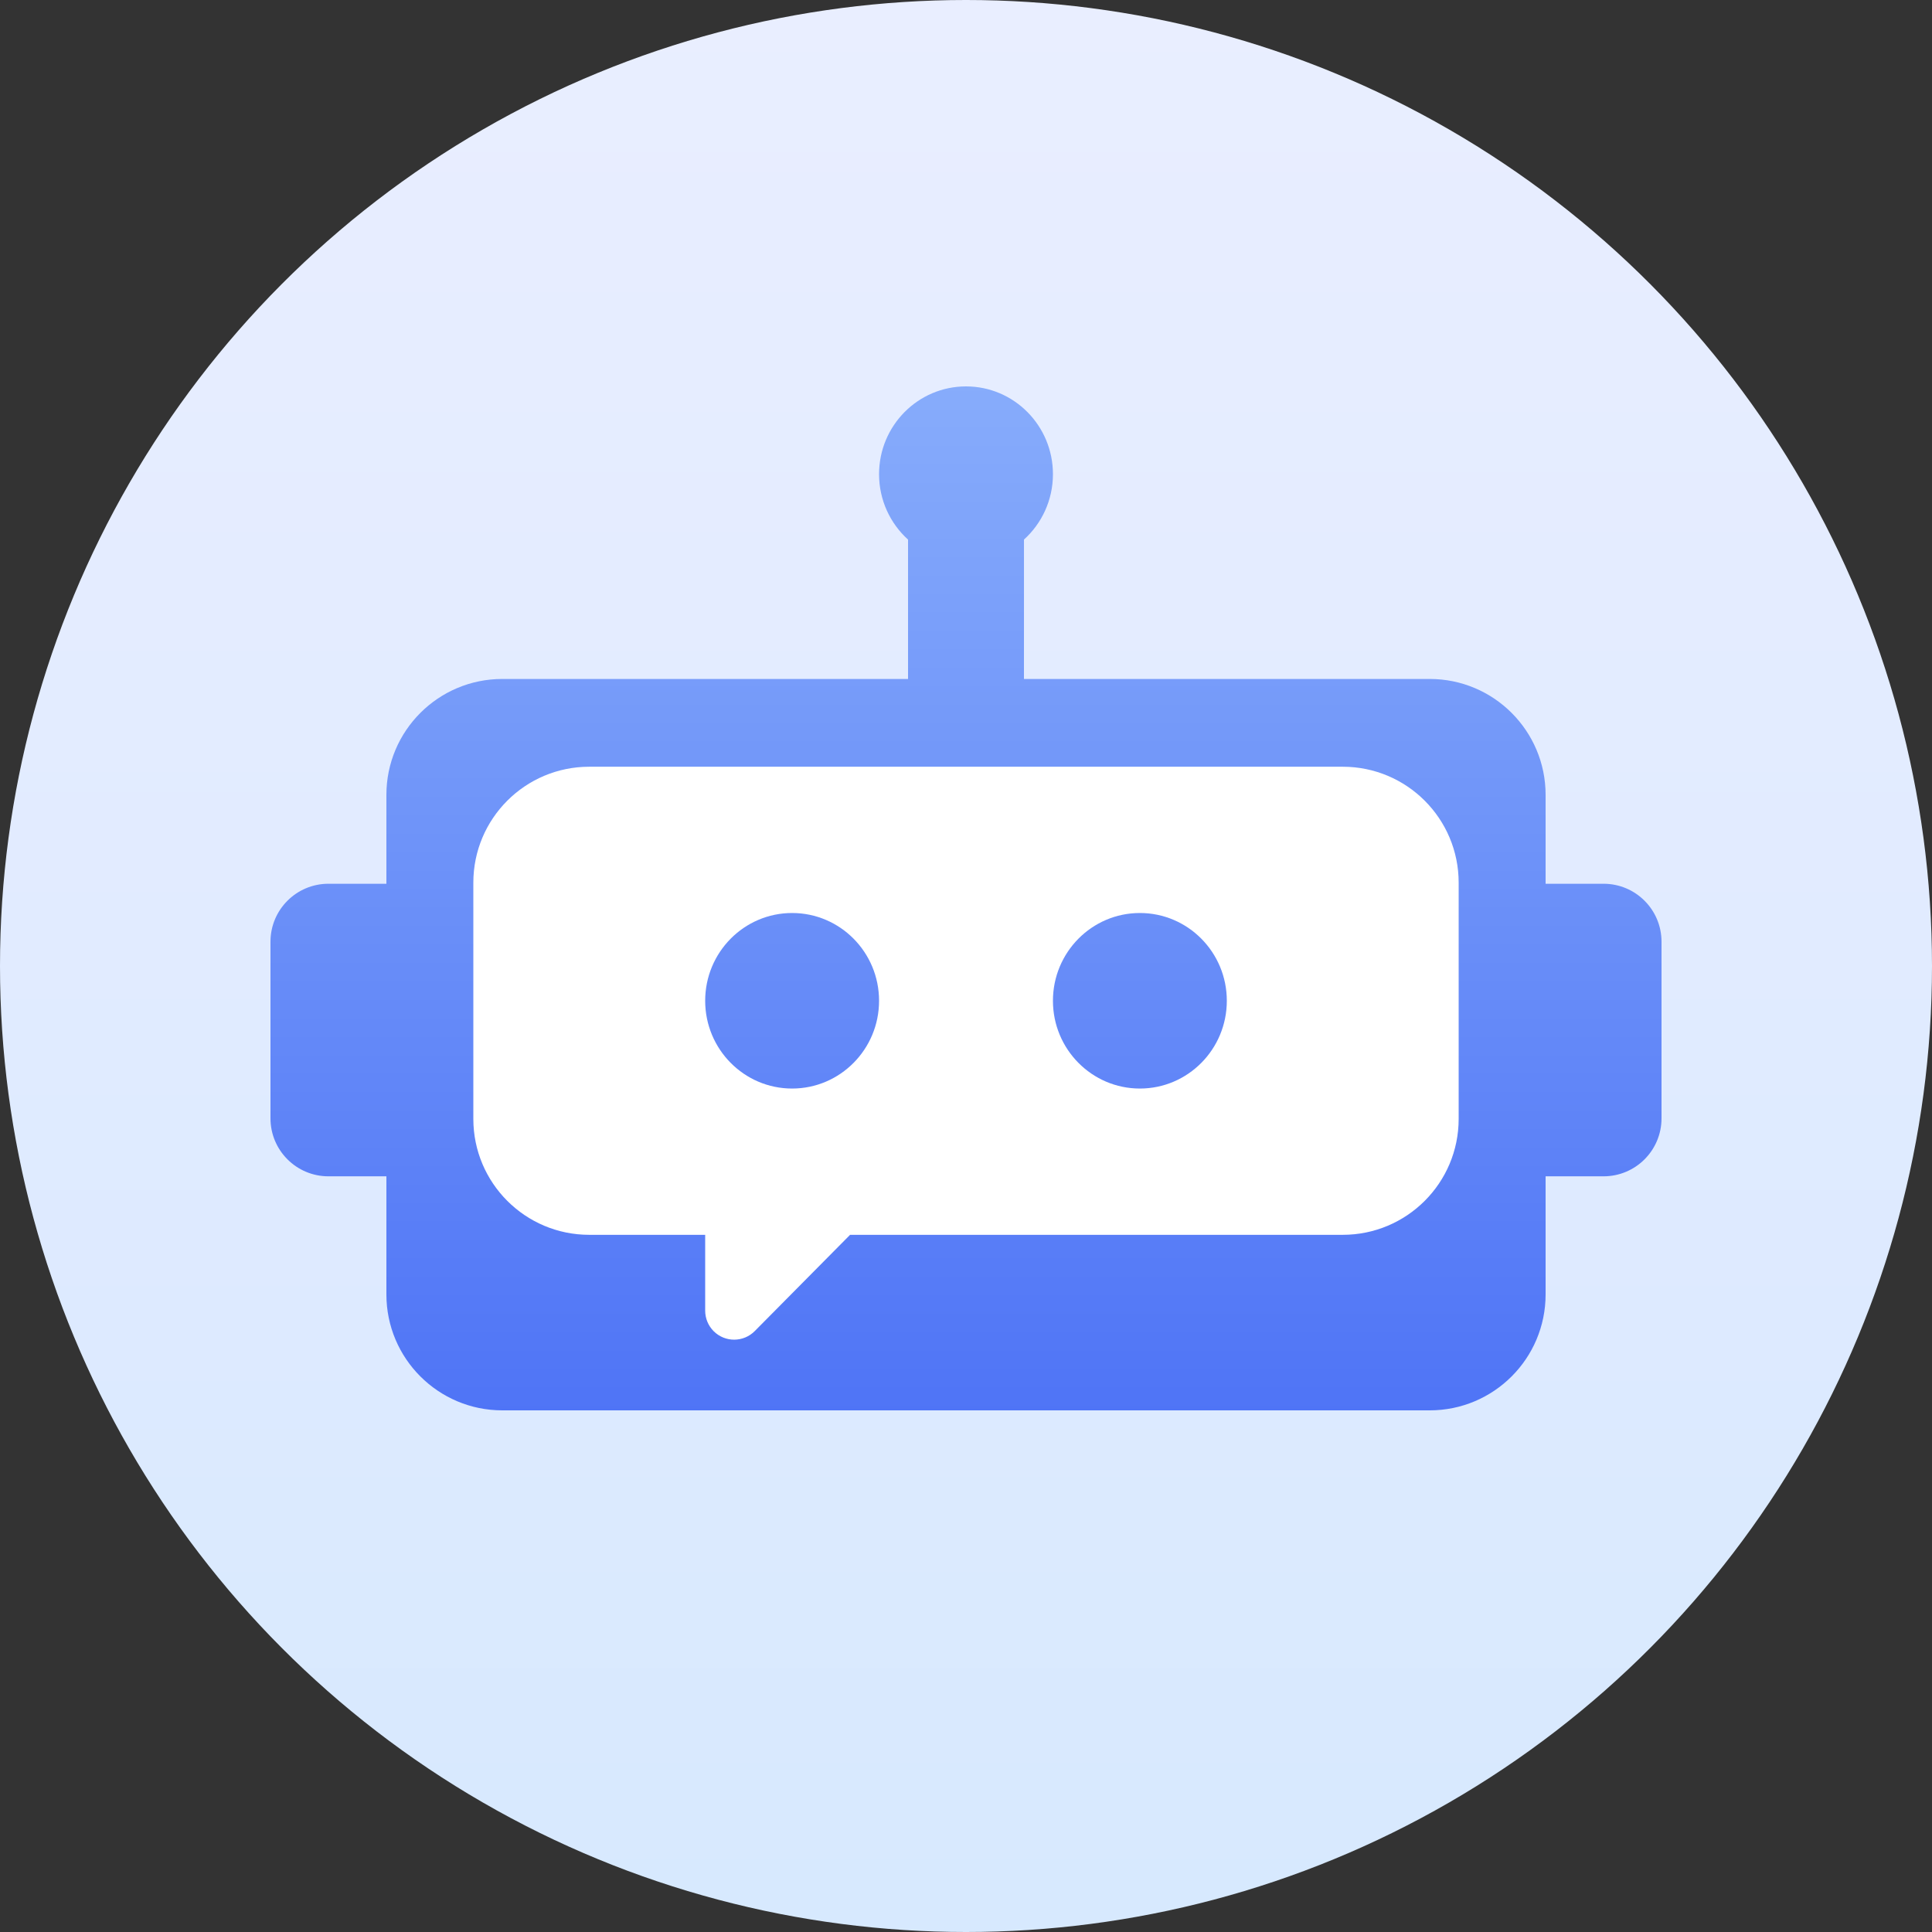
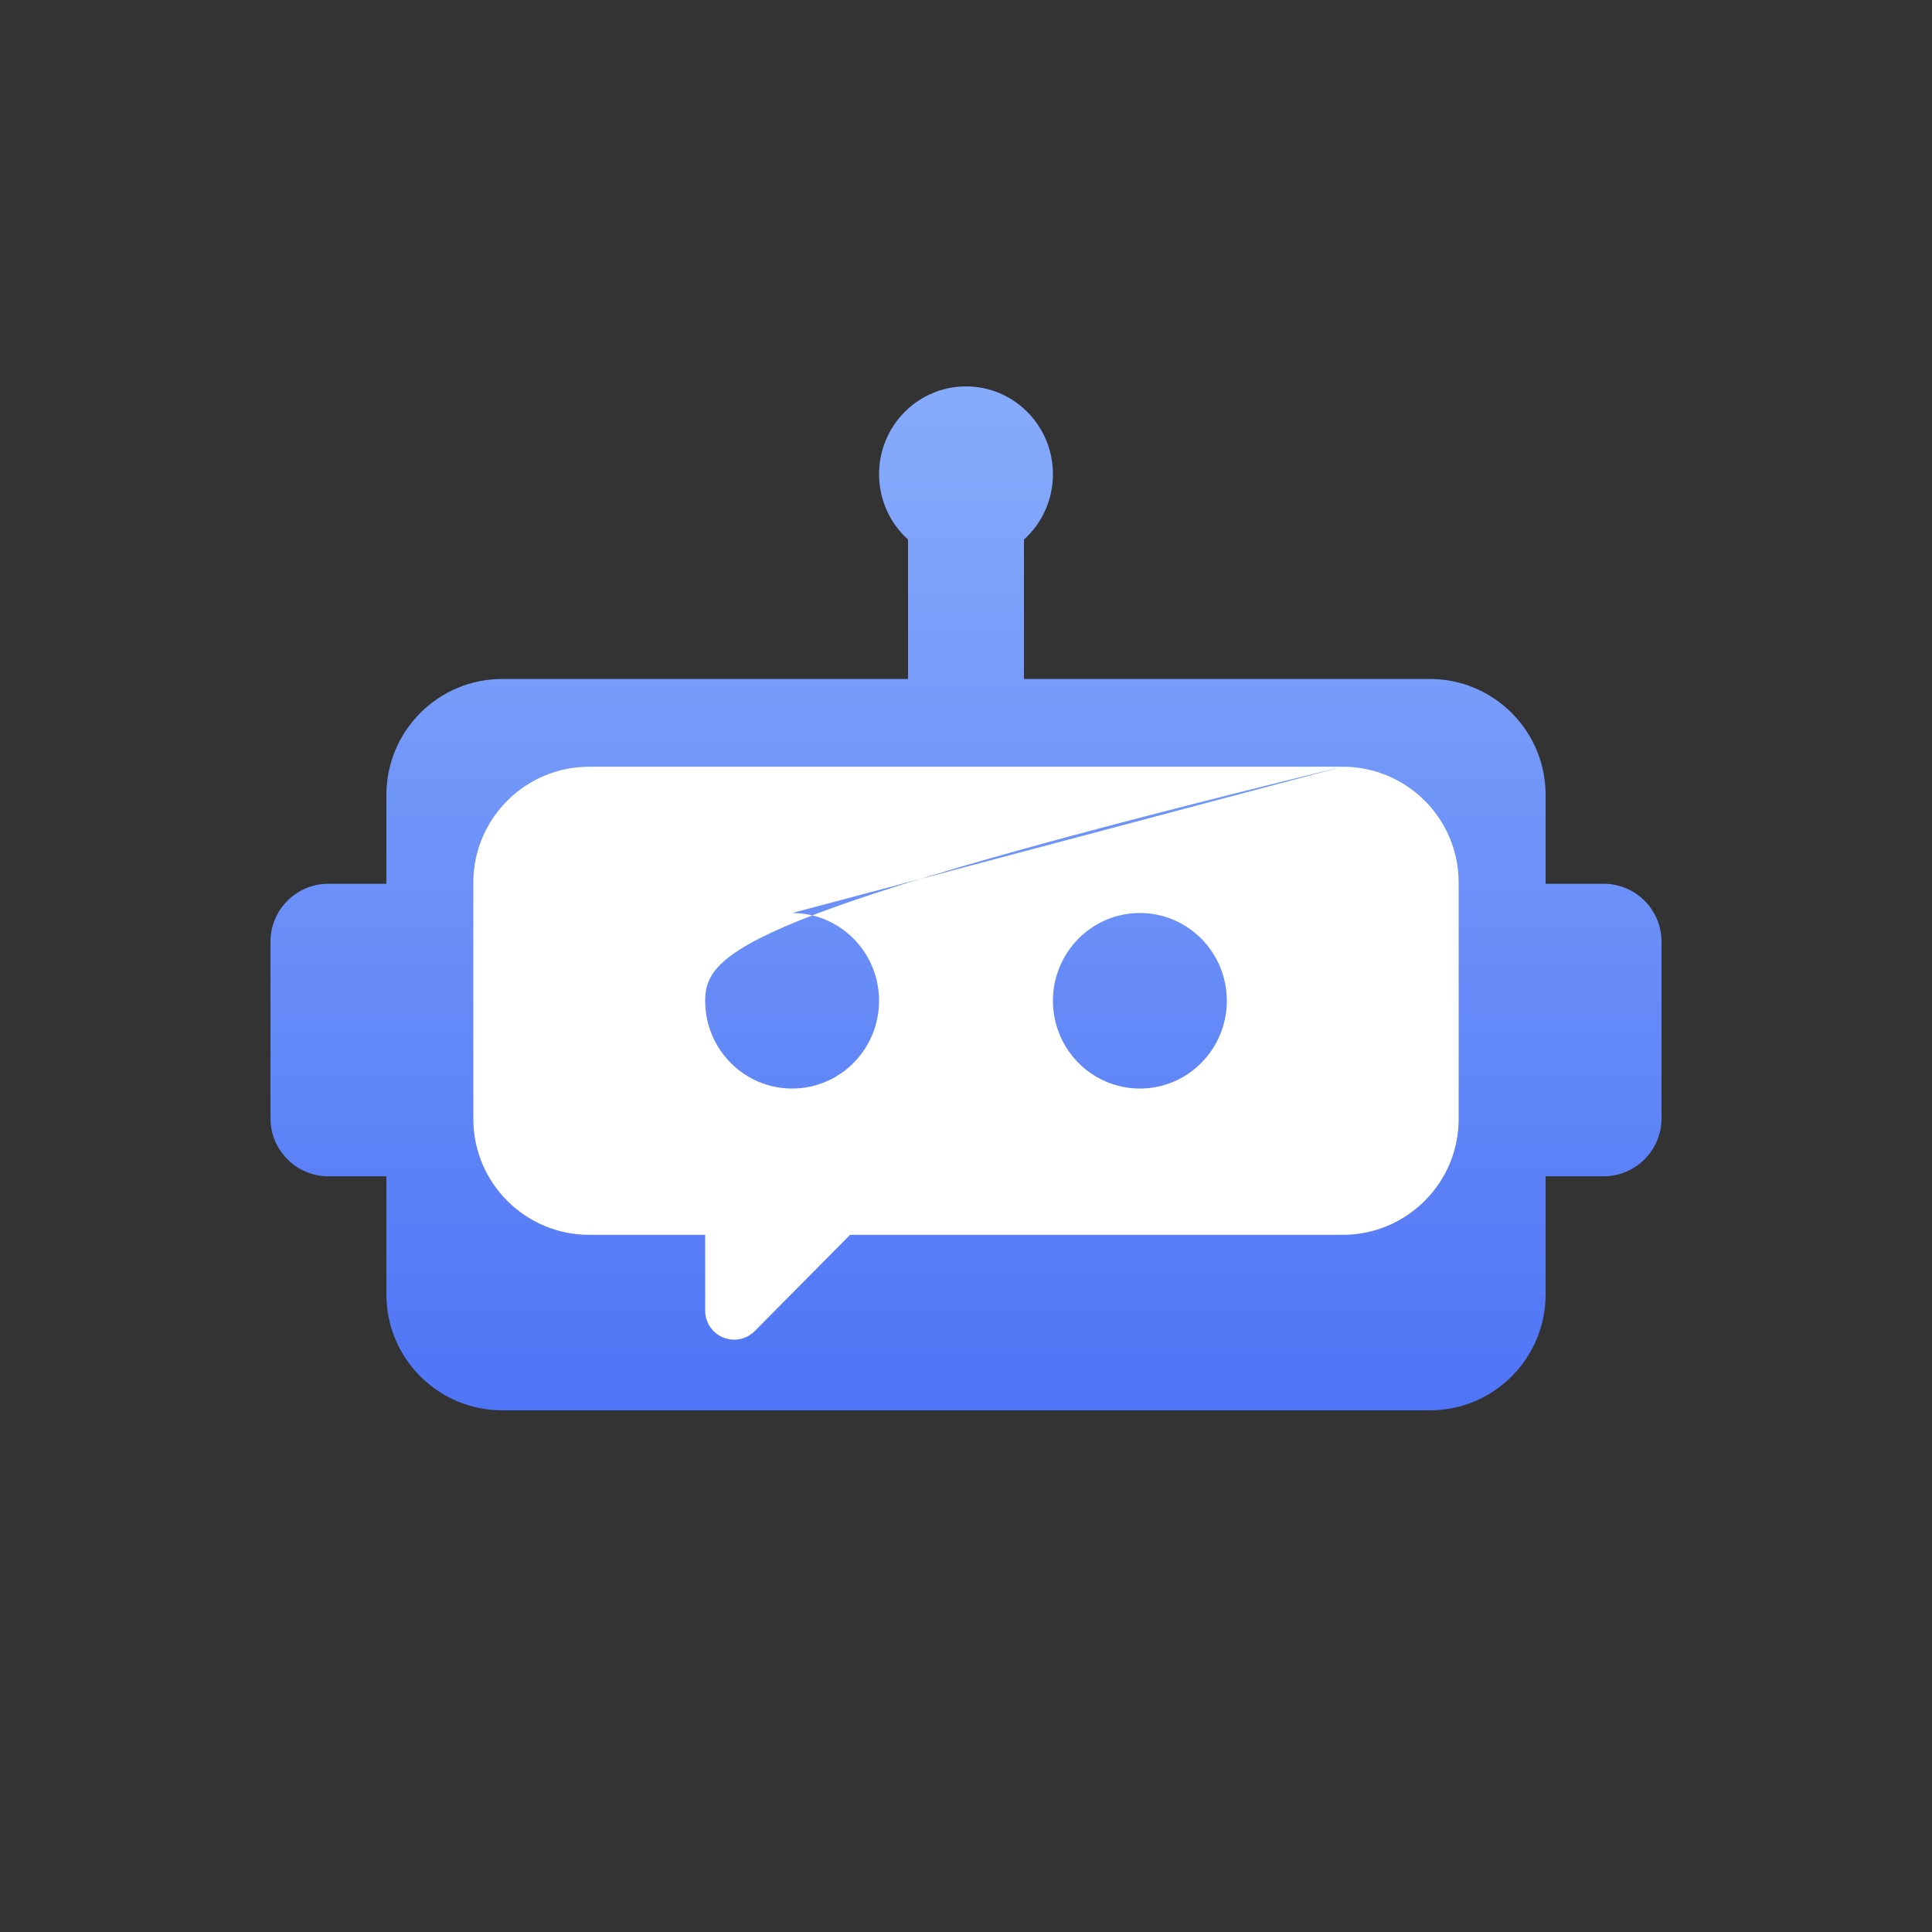
<svg xmlns="http://www.w3.org/2000/svg" width="100px" height="100px" viewBox="0 0 100 100" version="1.1">
  <rect x="0" y="0" width="100" height="100" fill="#333333" stroke="none" />
  <title>机器人头像</title>
  <defs>
    <linearGradient x1="50%" y1="0%" x2="50%" y2="98.252%" id="linearGradient-1">
      <stop stop-color="#E9EEFF" offset="0%" />
      <stop stop-color="#E1EBFF" offset="50.145%" />
      <stop stop-color="#D7E9FE" offset="100%" />
    </linearGradient>
    <linearGradient x1="50%" y1="0%" x2="50%" y2="100%" id="linearGradient-2">
      <stop stop-color="#87ACFB" offset="0%" />
      <stop stop-color="#4F74F6" offset="100%" />
    </linearGradient>
  </defs>
  <g id="页面-1" stroke="none" stroke-width="1" fill="none" fill-rule="evenodd">
    <g id="智能体-交互" transform="translate(-770, -348)">
      <g id="机器人头像" transform="translate(770, 348)">
-         <circle id="椭圆形" fill="url(#linearGradient-1)" cx="50" cy="50" r="50" />
        <g transform="translate(14, 20)" id="形状结合">
          <path d="M36,0 C38.485,0 40.5,2.034 40.5,4.543 C40.5,5.888 39.921,7.096 39.001,7.928 L39,15.143 L60,15.143 C63.314,15.143 66,17.829 66,21.143 L66,25.743 L69,25.743 C70.657,25.743 72,27.086 72,28.743 L72,37.886 C72,39.543 70.657,40.886 69,40.886 L66,40.886 L66,47 C66,50.314 63.314,53 60,53 L12,53 C8.686,53 6,50.314 6,47 L6,40.886 L3,40.886 C1.343,40.886 -4.4408921e-16,39.543 -4.4408921e-16,37.886 L-4.4408921e-16,28.743 C-4.4408921e-16,27.086 1.343,25.743 3,25.743 L6,25.743 L6,21.143 C6,17.829 8.686,15.143 12,15.143 L33,15.143 L33,7.929 C32.079,7.097 31.5,5.888 31.5,4.543 C31.5,2.034 33.515,0 36,0 Z" fill="url(#linearGradient-2)" />
-           <path d="M22.5,43.914 L30,43.914 L25.066,48.896 C24.483,49.485 23.533,49.49 22.944,48.907 C22.66,48.625 22.5,48.241 22.5,47.841 L22.5,43.914 L22.5,43.914 Z M55.5,19.686 C58.814,19.686 61.5,22.372 61.5,25.686 L61.5,37.914 C61.5,41.228 58.814,43.914 55.5,43.914 L16.5,43.914 C13.186,43.914 10.5,41.228 10.5,37.914 L10.5,25.686 C10.5,22.372 13.186,19.686 16.5,19.686 L55.5,19.686 Z M27,27.257 C24.515,27.257 22.5,29.291 22.5,31.8 C22.5,34.309 24.515,36.343 27,36.343 C29.485,36.343 31.5,34.309 31.5,31.8 C31.5,29.291 29.485,27.257 27,27.257 Z M45,27.257 C42.515,27.257 40.5,29.291 40.5,31.8 C40.5,34.309 42.515,36.343 45,36.343 C47.485,36.343 49.5,34.309 49.5,31.8 C49.5,29.291 47.485,27.257 45,27.257 Z" fill="#FFFFFF" />
+           <path d="M22.5,43.914 L30,43.914 L25.066,48.896 C24.483,49.485 23.533,49.49 22.944,48.907 C22.66,48.625 22.5,48.241 22.5,47.841 L22.5,43.914 L22.5,43.914 Z M55.5,19.686 C58.814,19.686 61.5,22.372 61.5,25.686 L61.5,37.914 C61.5,41.228 58.814,43.914 55.5,43.914 L16.5,43.914 C13.186,43.914 10.5,41.228 10.5,37.914 L10.5,25.686 C10.5,22.372 13.186,19.686 16.5,19.686 L55.5,19.686 Z C24.515,27.257 22.5,29.291 22.5,31.8 C22.5,34.309 24.515,36.343 27,36.343 C29.485,36.343 31.5,34.309 31.5,31.8 C31.5,29.291 29.485,27.257 27,27.257 Z M45,27.257 C42.515,27.257 40.5,29.291 40.5,31.8 C40.5,34.309 42.515,36.343 45,36.343 C47.485,36.343 49.5,34.309 49.5,31.8 C49.5,29.291 47.485,27.257 45,27.257 Z" fill="#FFFFFF" />
        </g>
      </g>
    </g>
  </g>
</svg>